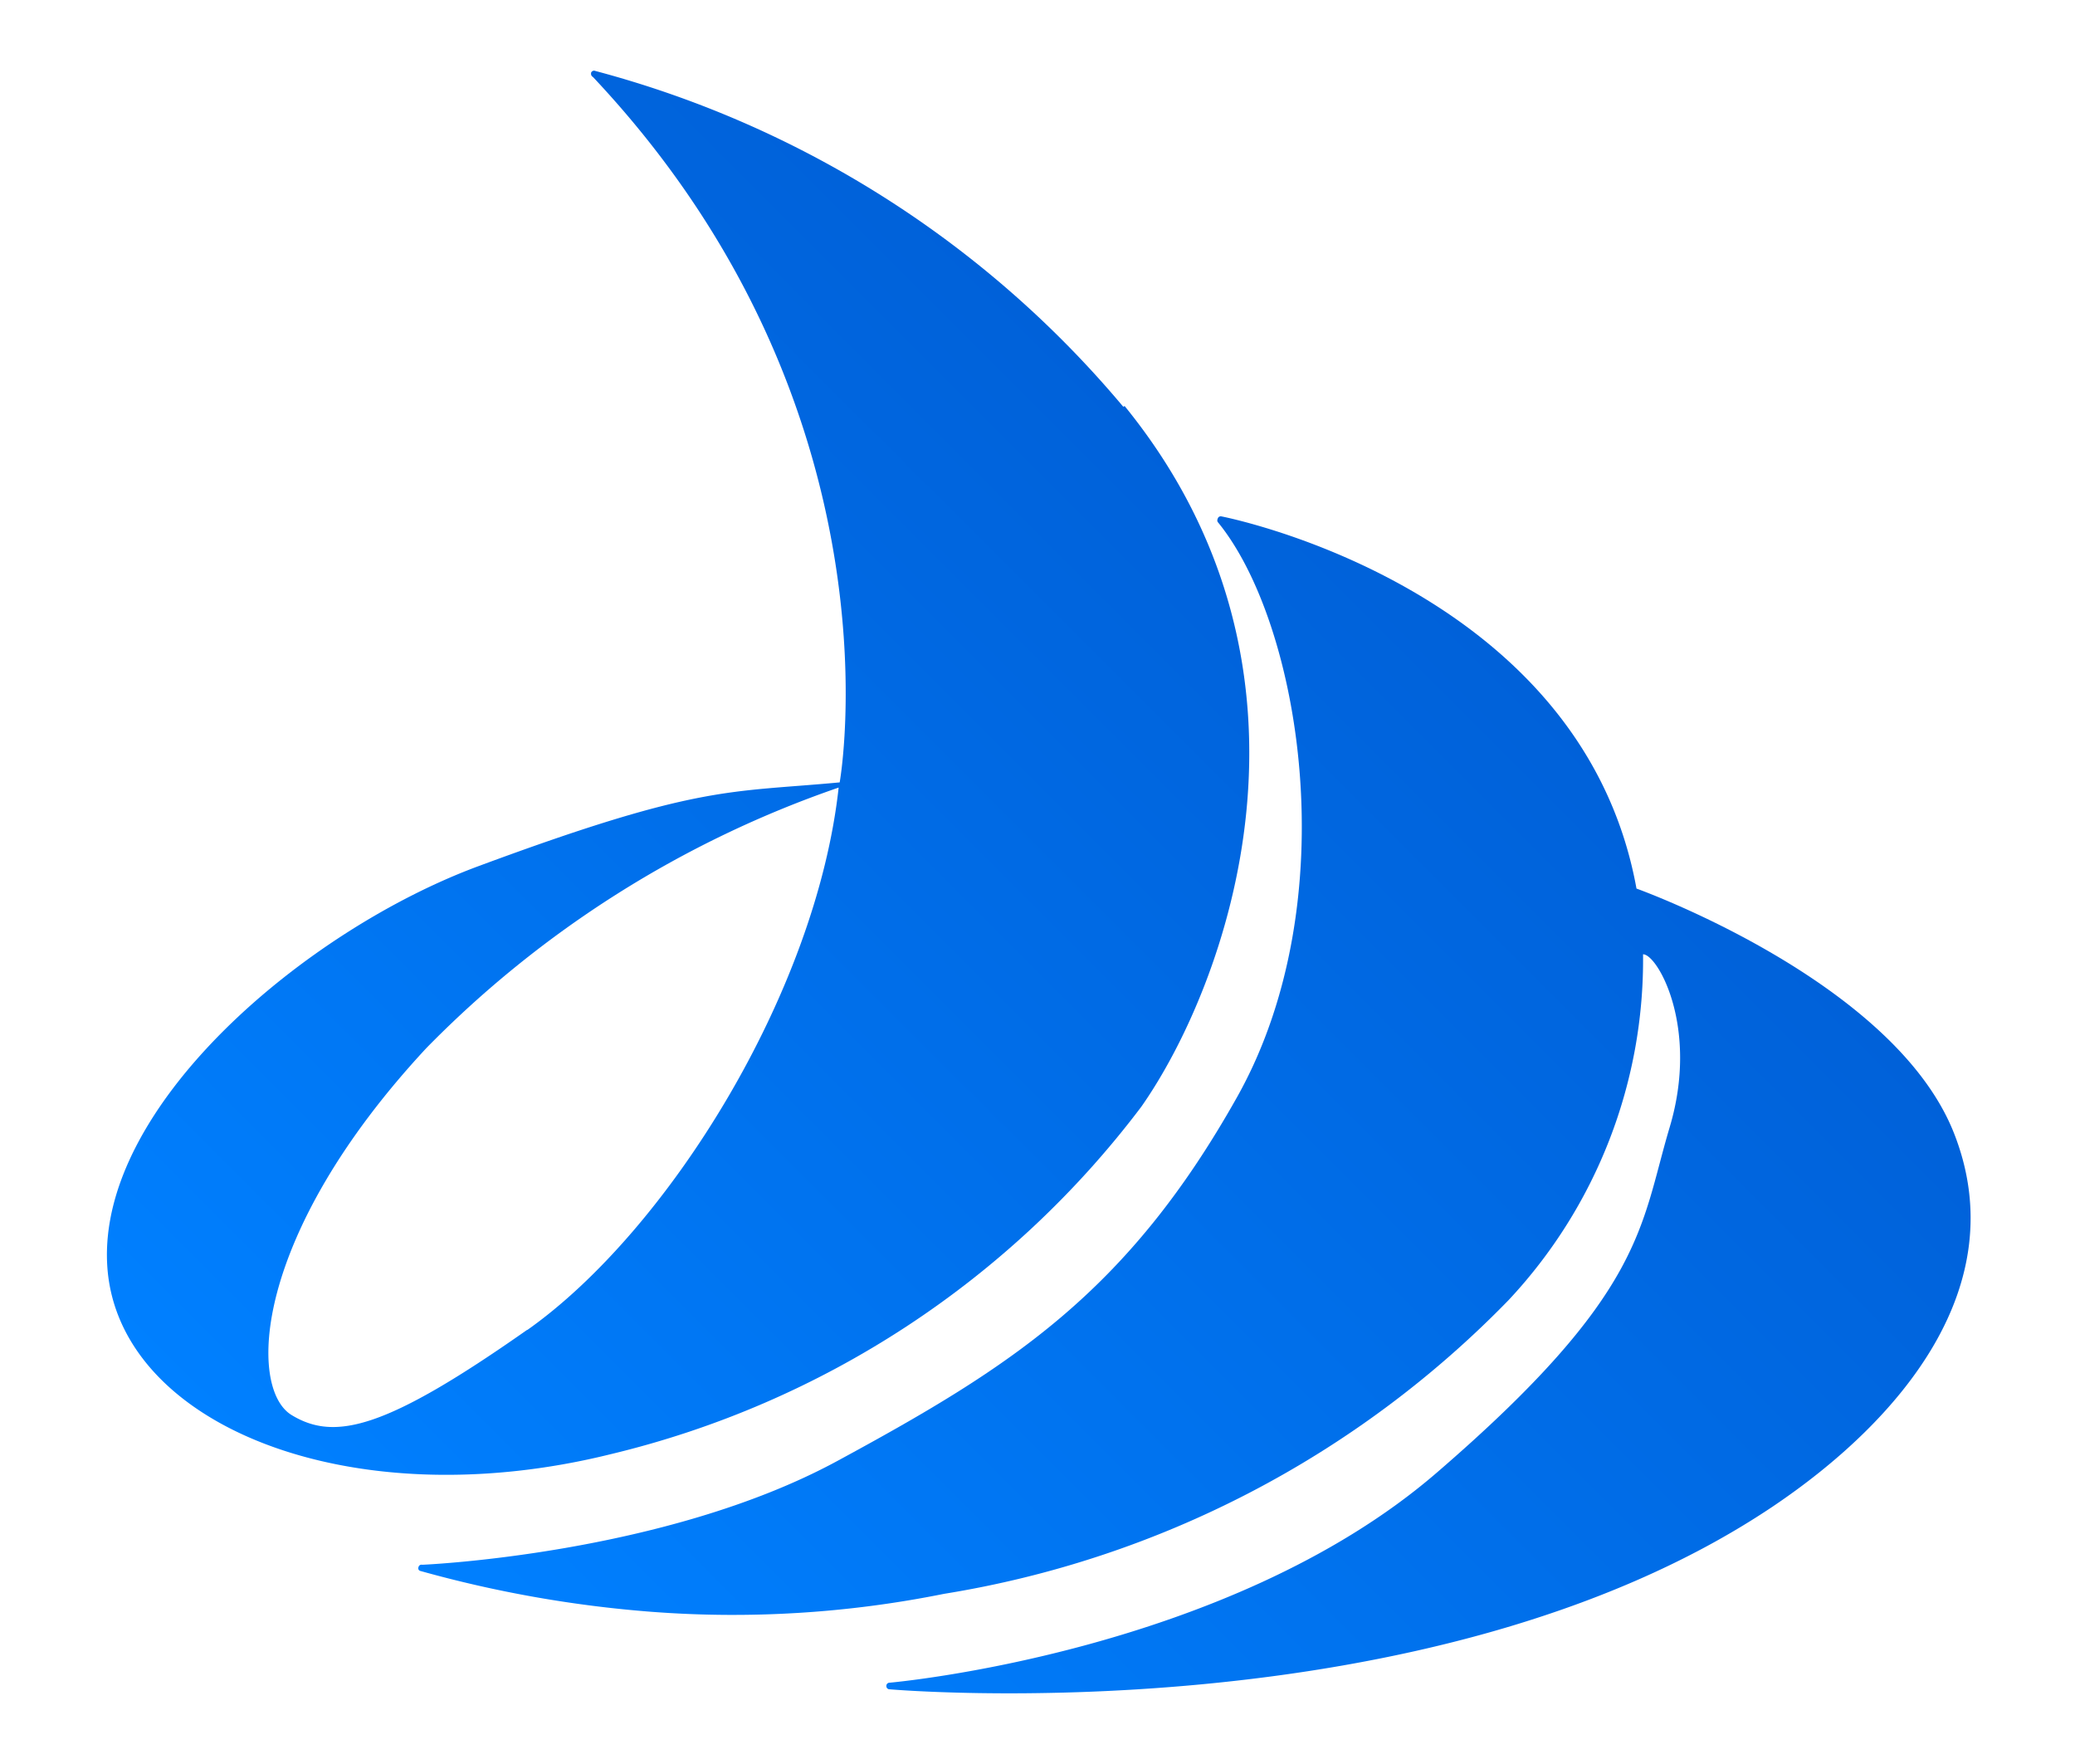
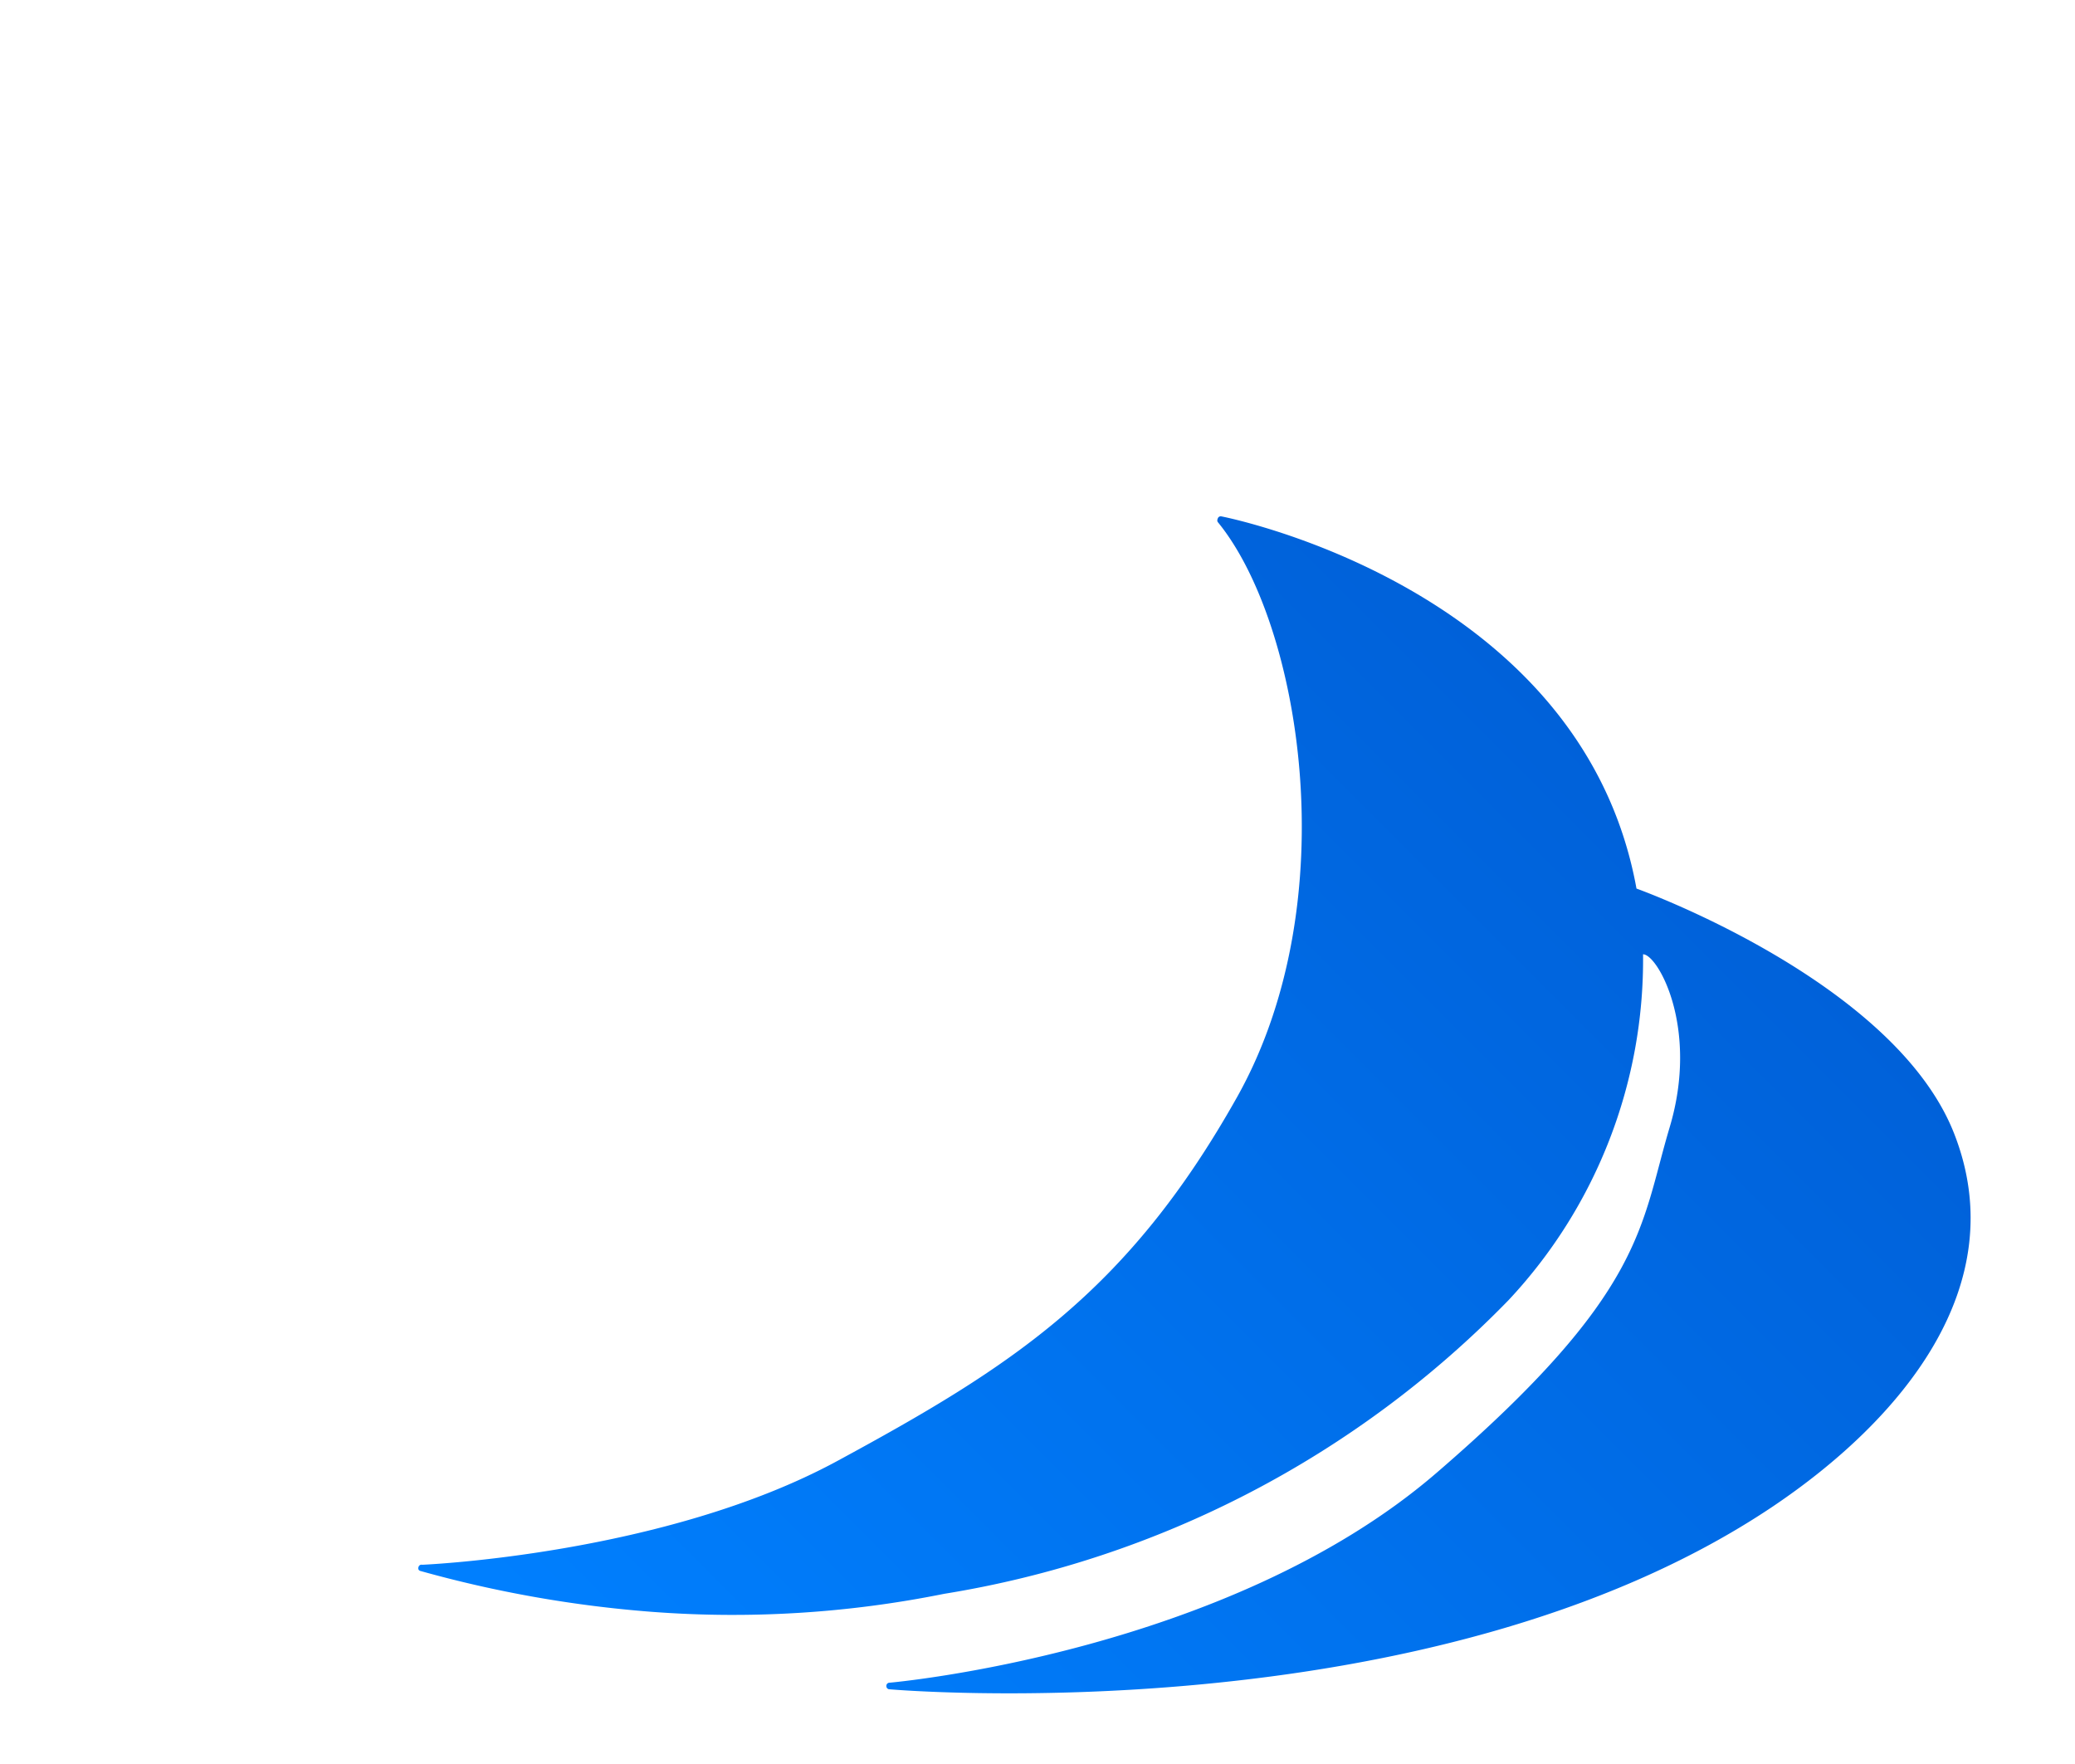
<svg xmlns="http://www.w3.org/2000/svg" xmlns:xlink="http://www.w3.org/1999/xlink" width="60" height="51">
  <defs>
    <linearGradient id="a" x1="3.53" y1="38.76" x2="31.6" y2="10.68" gradientUnits="userSpaceOnUse">
      <stop offset="0" stop-color="#0080ff" />
      <stop offset="1" stop-color="#0061d9" />
    </linearGradient>
    <linearGradient id="b" x1="19.68" y1="53.03" x2="48.61" y2="24.1" xlink:href="#a" />
  </defs>
-   <path fill="none" d="M0 0h60v51H0z" />
-   <path d="M32.48 11.76a29.94 29.94 0 00-15.27-9.71.09.09 0 00-.12.06c0 .05 0 .08.06.12 9.07 9.64 7.13 20.39 7.13 20.39-3.21.3-4.07.06-10.44 2.42-5 1.85-11 6.92-10.74 11.53s7 7.35 14.57 5.47A27.15 27.15 0 0033 32c2.43-3.46 5.83-12.5-.48-20.26M15.24 38.45c-4.06 2.85-5.55 3.23-6.81 2.46s-1.14-5.19 3.9-10.61a30.66 30.66 0 0111.92-7.53c-.65 5.94-4.95 12.82-9 15.68" fill="url(#a)" />
+   <path fill="none" d="M0 0v51H0z" />
  <path d="M35.21 15.09a.1.1 0 010-.09.09.09 0 01.11-.07s10.41 2 12 10.76c0 0 7.44 2.66 9.18 7.07s-1.52 8.3-5.26 10.81c-9.92 6.64-25.52 5.27-25.52 5.27a.09.09 0 01-.09-.09.09.09 0 01.09-.1s9.76-.85 15.81-6.06 5.89-7.12 6.75-10-.35-5-.77-5a14.39 14.39 0 01-3.89 10 29.27 29.27 0 01-16.32 8.49 30.93 30.93 0 01-8.46.52 34.68 34.68 0 01-6.68-1.18.08.08 0 01-.06-.11.09.09 0 01.11-.07s7-.29 12-3 8.37-4.84 11.56-10.52S37.6 18 35.21 15.09" fill="url(#b)" />
</svg>